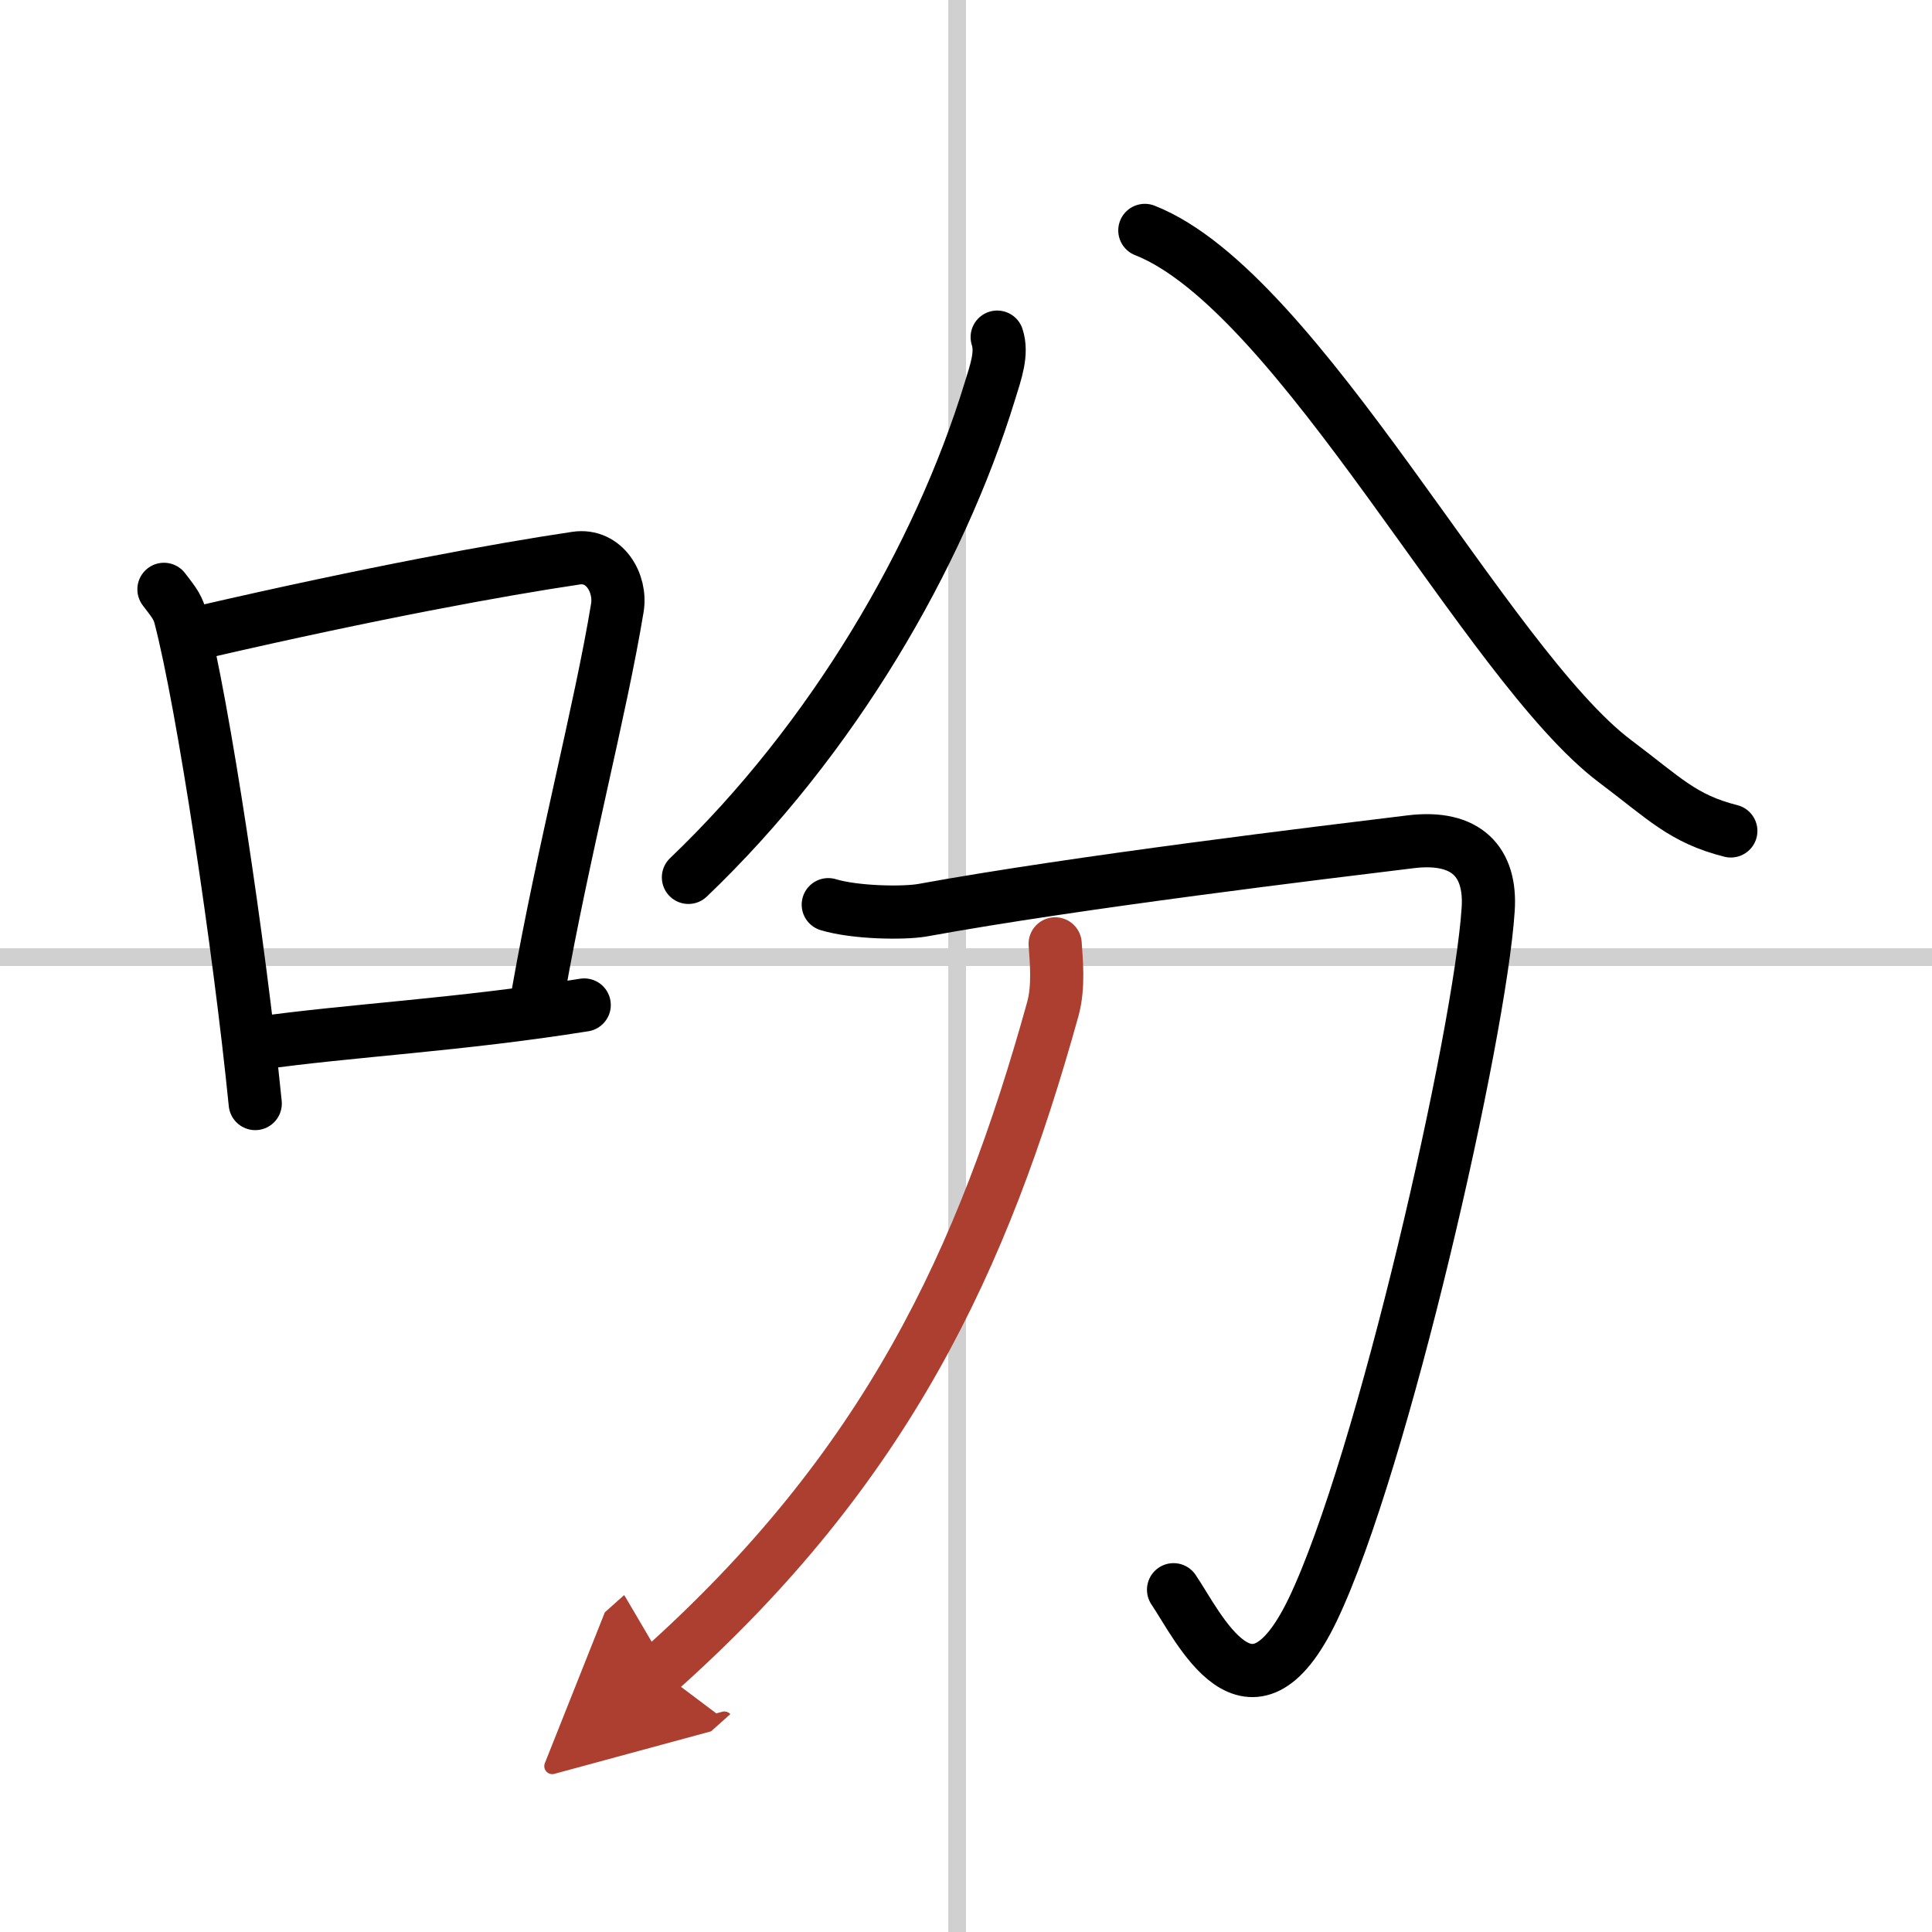
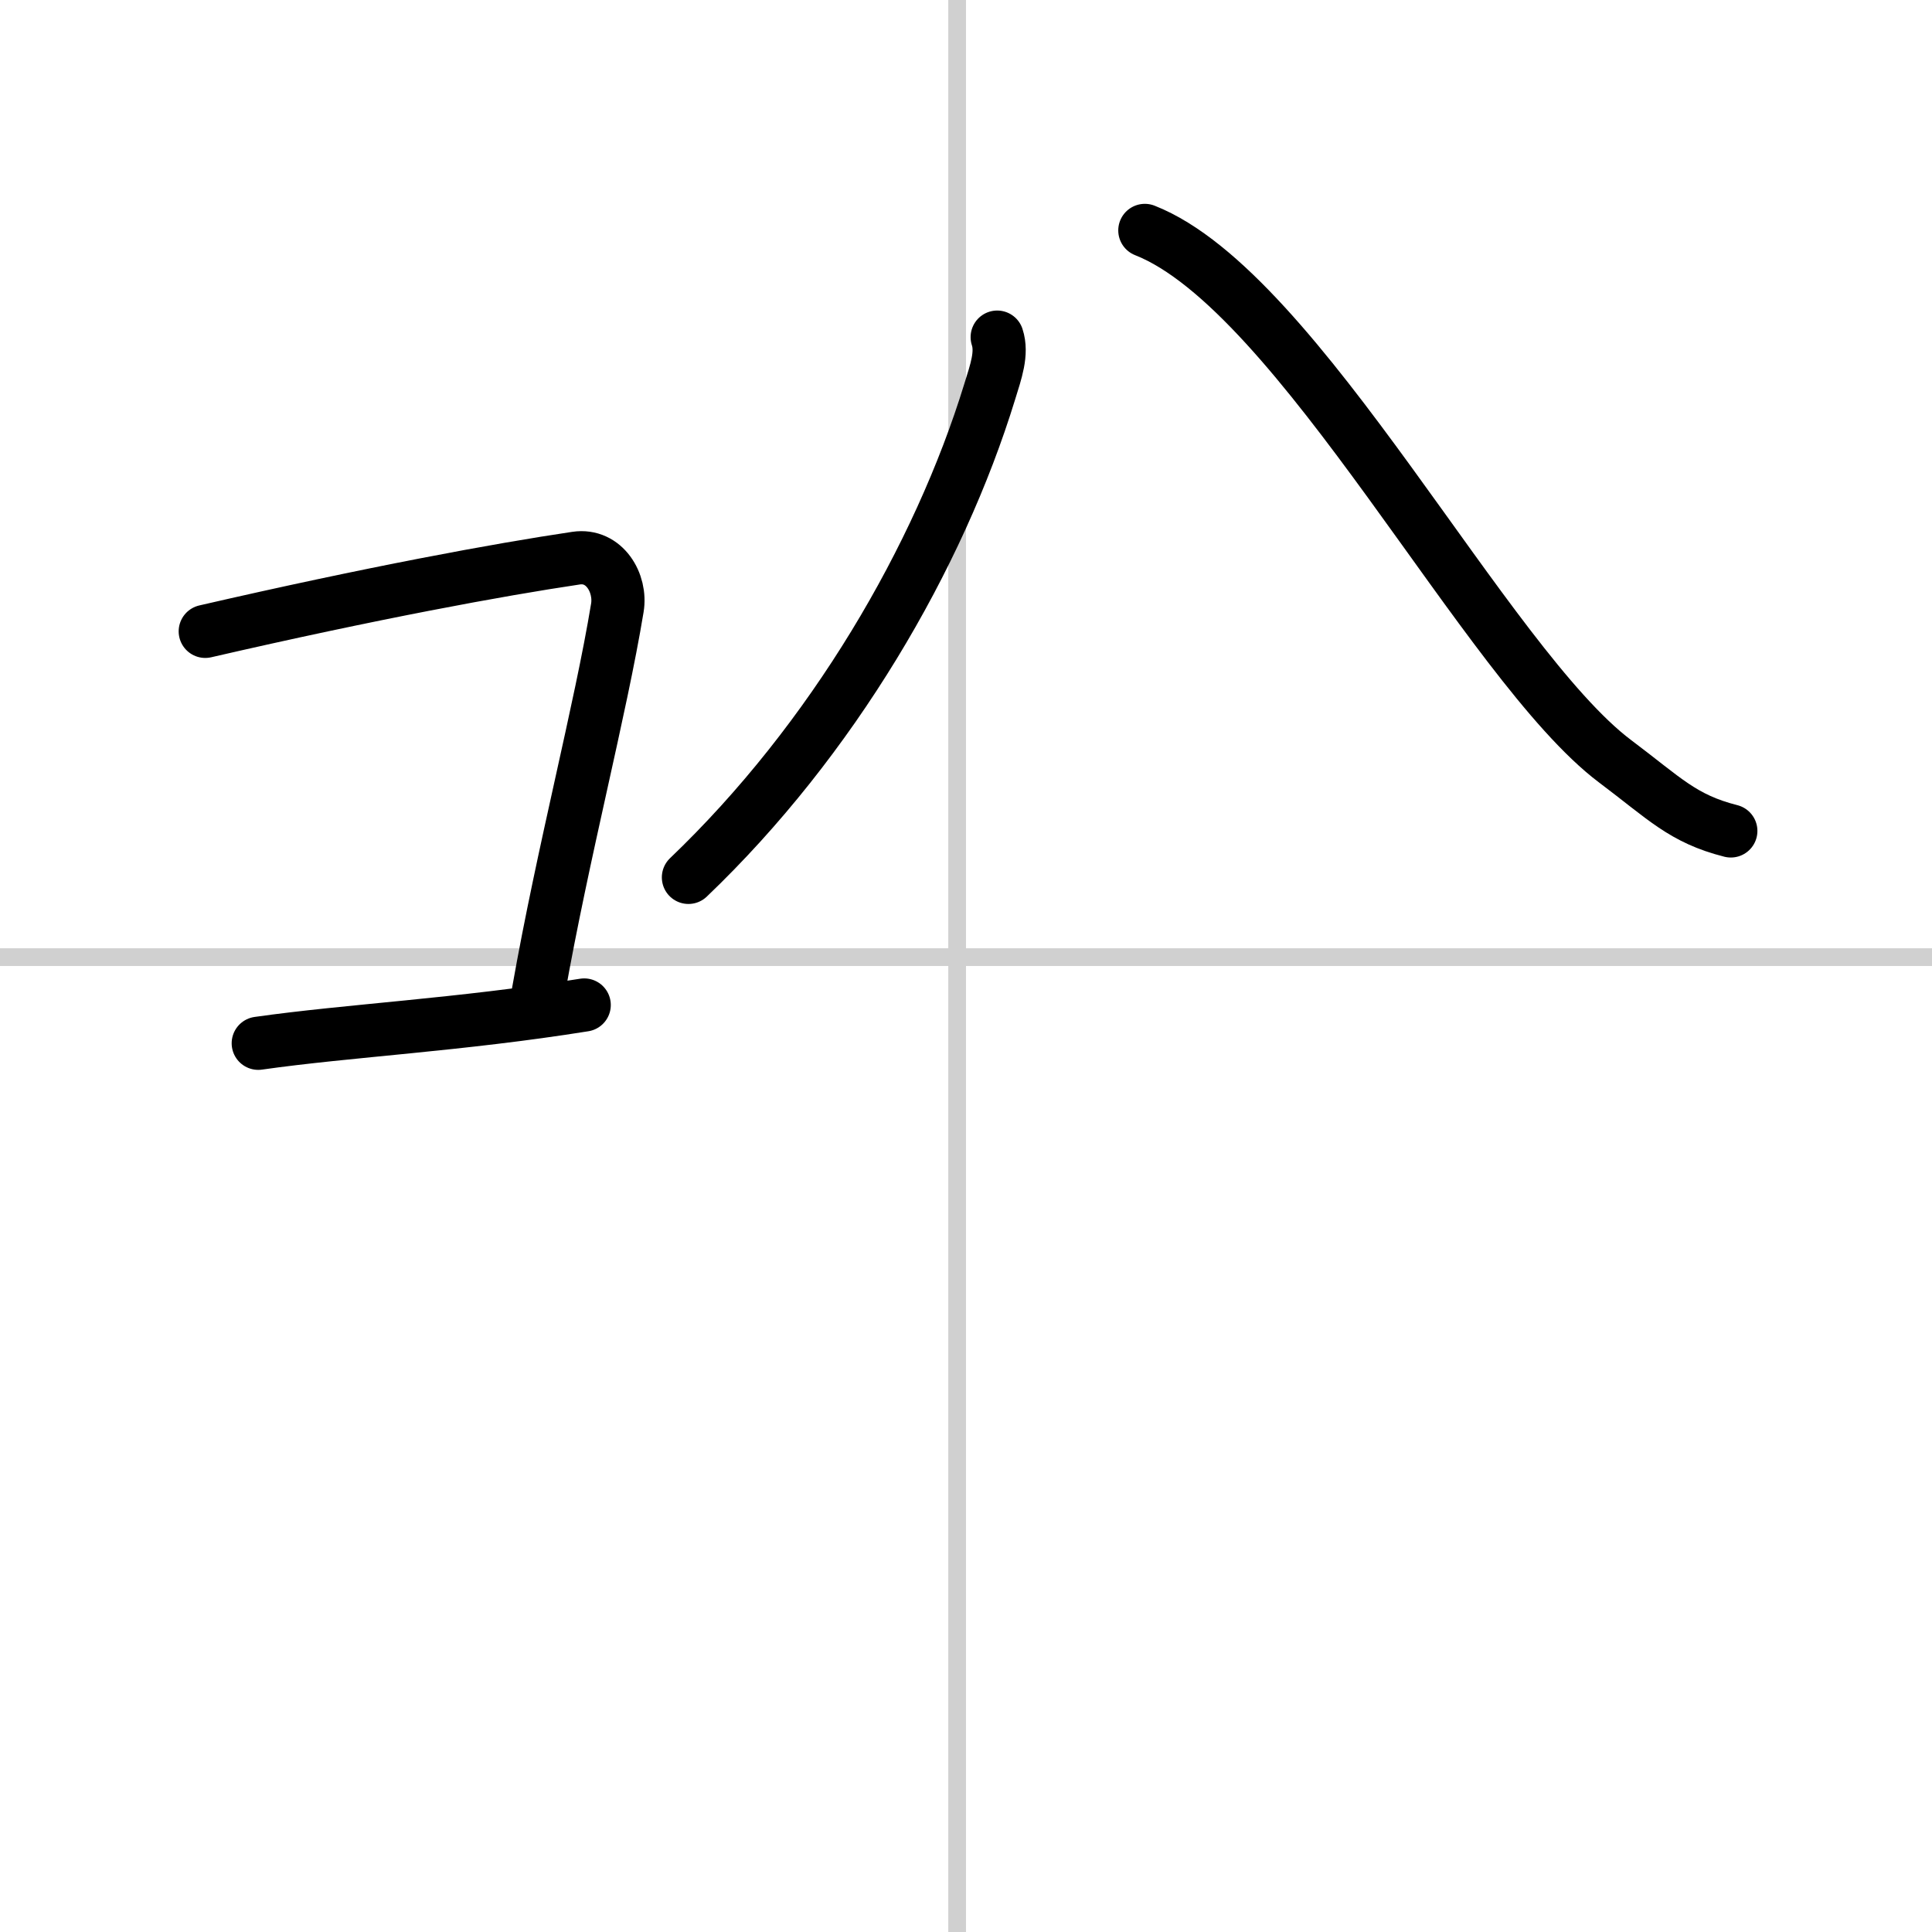
<svg xmlns="http://www.w3.org/2000/svg" width="400" height="400" viewBox="0 0 109 109">
  <defs>
    <marker id="a" markerWidth="4" orient="auto" refX="1" refY="5" viewBox="0 0 10 10">
      <polyline points="0 0 10 5 0 10 1 5" fill="#ad3f31" stroke="#ad3f31" />
    </marker>
  </defs>
  <g fill="none" stroke="#000" stroke-linecap="round" stroke-linejoin="round" stroke-width="3">
    <rect width="100%" height="100%" fill="#fff" stroke="#fff" />
    <line x1="54" x2="54" y2="109" stroke="#d0d0d0" stroke-width="1" />
    <line x2="109" y1="54" y2="54" stroke="#d0d0d0" stroke-width="1" />
-     <path d="m9.25 33.25c0.37 0.5 0.76 0.91 0.92 1.54 1.29 4.94 3.34 18.58 4.23 27.47" />
    <path d="m11.58 35.62c9.42-2.17 16.55-3.48 20.92-4.13 1.6-0.24 2.56 1.41 2.33 2.8-0.95 5.78-3.05 13.71-4.46 21.69" />
    <path d="m14.57 58.86c5.14-0.73 11.33-1.03 18.39-2.16" />
    <path d="m56.26 19.02c0.3 0.91-0.07 1.94-0.42 3.07-2.87 9.35-8.88 19.65-17 27.41" />
    <path d="m64.59 13c8.71 3.42 19.27 24.49 26.53 29.95 2.81 2.11 3.81 3.24 6.53 3.93" />
-     <path d="m46.73 51.04c1.52 0.46 4.26 0.5 5.33 0.31 8.71-1.59 22.71-3.27 27.54-3.86 3.14-0.38 4.54 1.15 4.36 3.82-0.46 7.07-5.95 31.28-9.9 39.51-3.53 7.33-6.44 0.94-7.85-1.13" />
-     <path d="m59.53 53.25c0.06 0.91 0.22 2.4-0.13 3.67-3.92 14.12-9.37 25.88-22.2 37.33" marker-end="url(#a)" stroke="#ad3f31" />
  </g>
</svg>